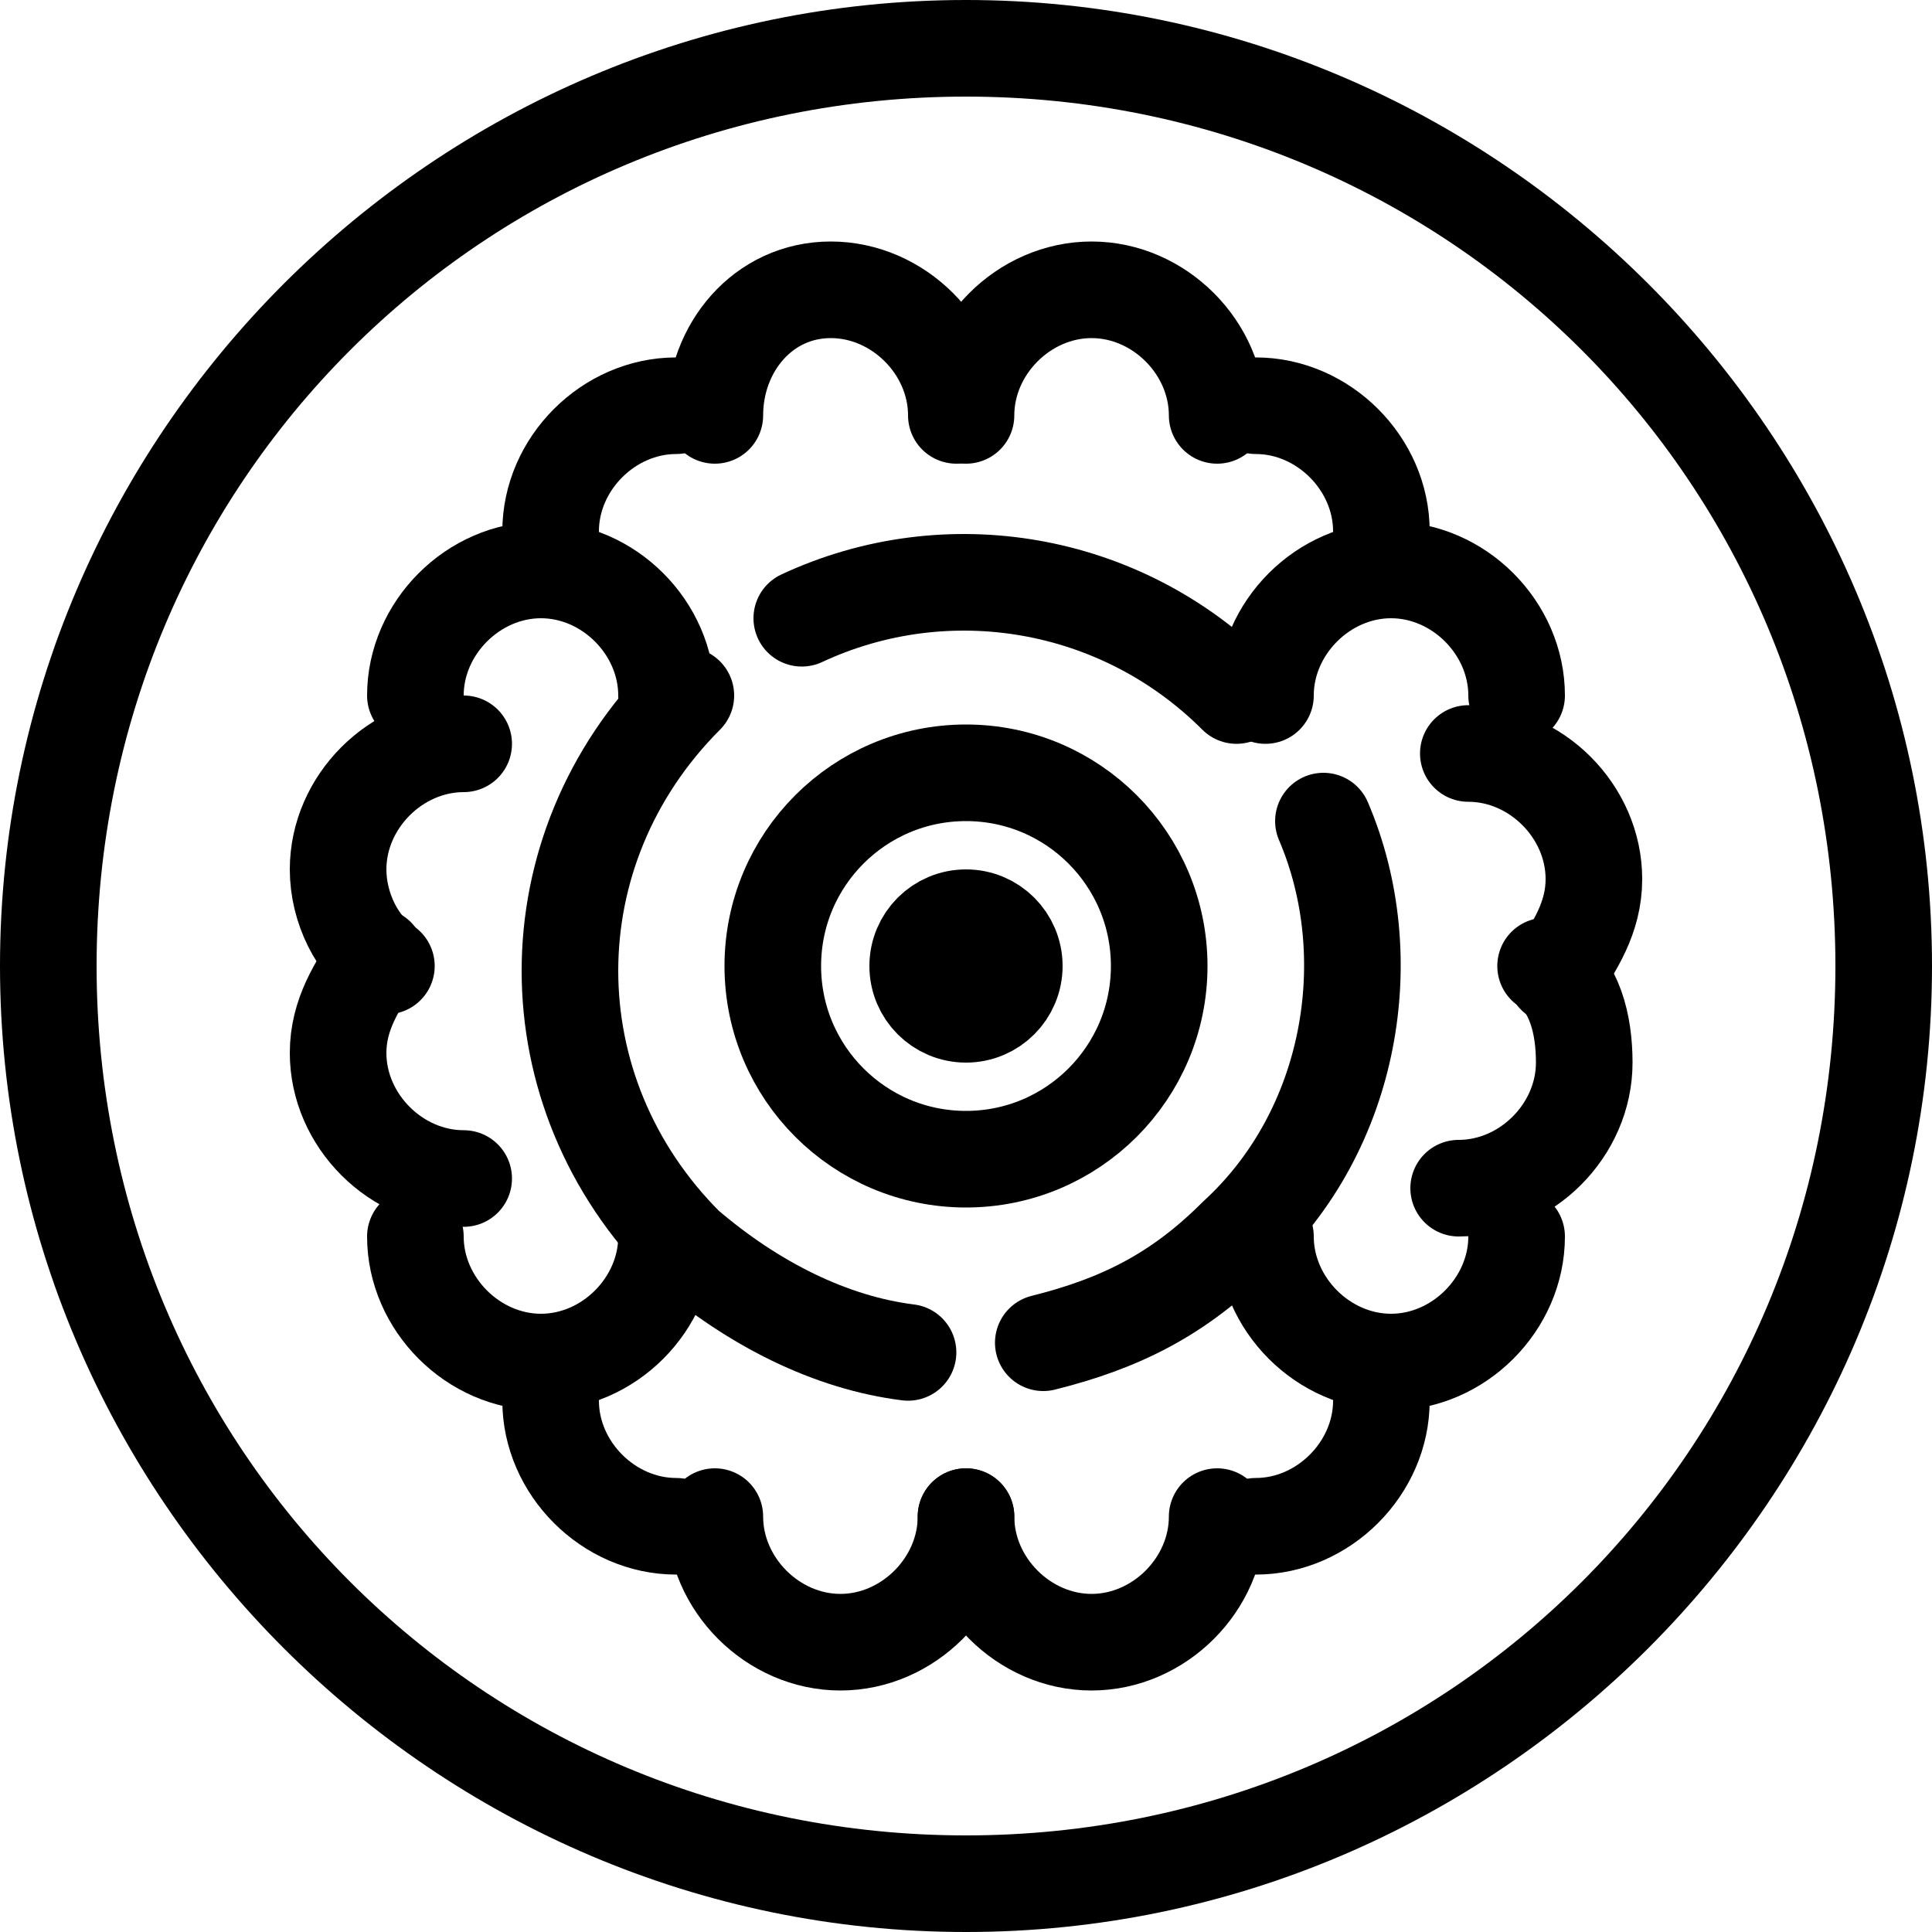
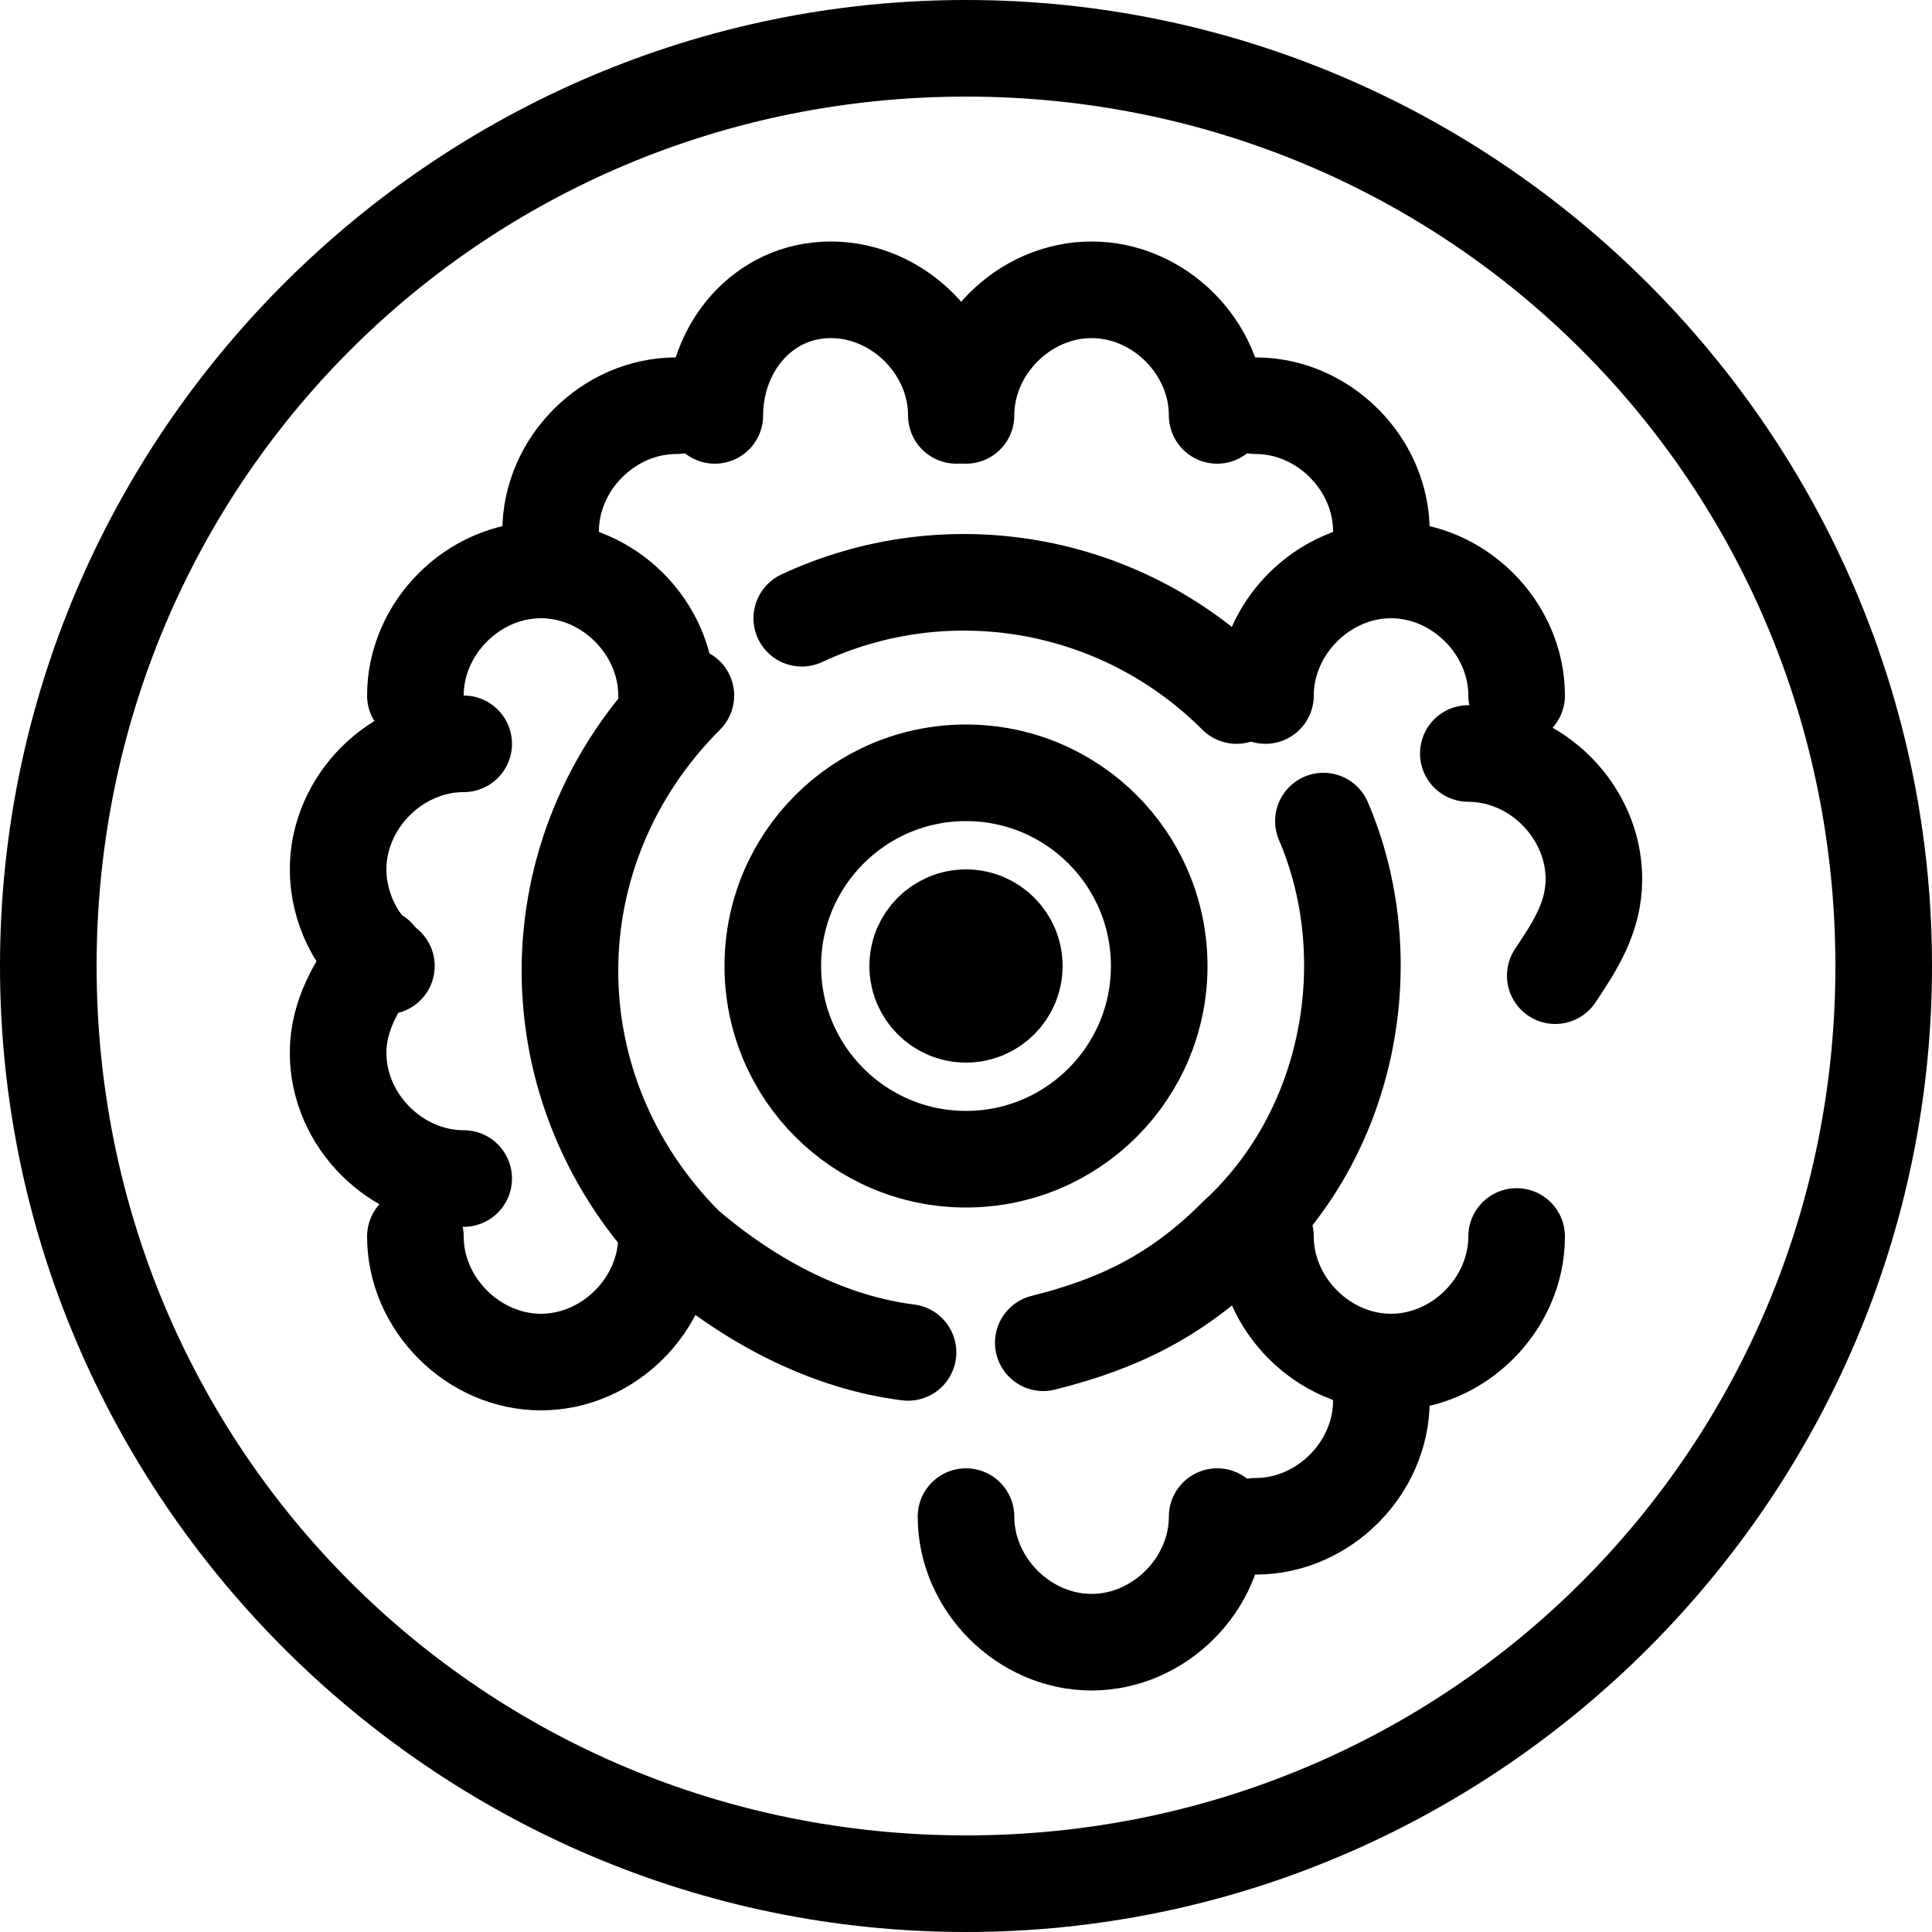
<svg xmlns="http://www.w3.org/2000/svg" version="1.1" id="Layer_1" x="0px" y="0px" viewBox="0 0 20 20" style="enable-background:new 0 0 20 20;">
  <style type="text/css">
	.st0{fill:none;stroke:#000000;stroke-linecap:round;stroke-miterlimit:10;}
</style>
  <g>
    <g>
      <path d="M10,1c5,0,9,4,9,9s-4,9-9,9s-9-4-9-9S5,1,10,1 M10,0C4.5,0,0,4.5,0,10s4.5,10,10,10s10-4.5,10-10S15.5,0,10,0L10,0z" />
    </g>
    <g>
      <g>
        <path class="st0" d="M7.4,4.3C7.4,3.6,7.9,3,8.6,3c0.7,0,1.3,0.6,1.3,1.3" />
        <path class="st0" d="M4,10C3.7,9.8,3.5,9.4,3.5,9c0-0.7,0.6-1.3,1.3-1.3" />
        <path class="st0" d="M4.8,12.2c-0.7,0-1.3-0.6-1.3-1.3c0-0.4,0.2-0.7,0.4-1" />
        <path class="st0" d="M4.3,7.2c0-0.7,0.6-1.3,1.3-1.3s1.3,0.6,1.3,1.3" />
        <path class="st0" d="M5.7,5.5c0-0.7,0.6-1.3,1.3-1.3" />
-         <path class="st0" d="M7.4,15.7c0,0.7,0.6,1.3,1.3,1.3c0.7,0,1.3-0.6,1.3-1.3" />
        <path class="st0" d="M4.3,12.8c0,0.7,0.6,1.3,1.3,1.3s1.3-0.6,1.3-1.3" />
-         <path class="st0" d="M5.7,14.5c0,0.7,0.6,1.3,1.3,1.3" />
      </g>
      <g>
        <path class="st0" d="M12.6,15.7c0,0.7-0.6,1.3-1.3,1.3c-0.7,0-1.3-0.6-1.3-1.3" />
-         <path class="st0" d="M16,10c0.3,0.2,0.4,0.6,0.4,1c0,0.7-0.6,1.3-1.3,1.3" />
        <path class="st0" d="M15.2,7.8c0.7,0,1.3,0.6,1.3,1.3c0,0.4-0.2,0.7-0.4,1" />
        <path class="st0" d="M15.7,12.8c0,0.7-0.6,1.3-1.3,1.3s-1.3-0.6-1.3-1.3" />
        <path class="st0" d="M14.3,14.5c0,0.7-0.6,1.3-1.3,1.3" />
        <path class="st0" d="M12.6,4.3c0-0.7-0.6-1.3-1.3-1.3c-0.7,0-1.3,0.6-1.3,1.3" />
        <path class="st0" d="M15.7,7.2c0-0.7-0.6-1.3-1.3-1.3s-1.3,0.6-1.3,1.3" />
        <path class="st0" d="M14.3,5.5c0-0.7-0.6-1.3-1.3-1.3" />
      </g>
    </g>
    <path class="st0" d="M8.3,6.4c1.5-0.7,3.3-0.4,4.5,0.8" />
    <path class="st0" d="M9.4,14c-0.8-0.1-1.6-0.5-2.3-1.1c-1.6-1.6-1.6-4.1,0-5.7" />
    <path class="st0" d="M13.7,8.5c0.6,1.4,0.3,3.2-0.9,4.3c-0.6,0.6-1.2,0.9-2,1.1" />
    <circle class="st0" cx="10" cy="10" r="2" />
    <circle class="st0" cx="10" cy="10" r="0.5" />
  </g>
</svg>